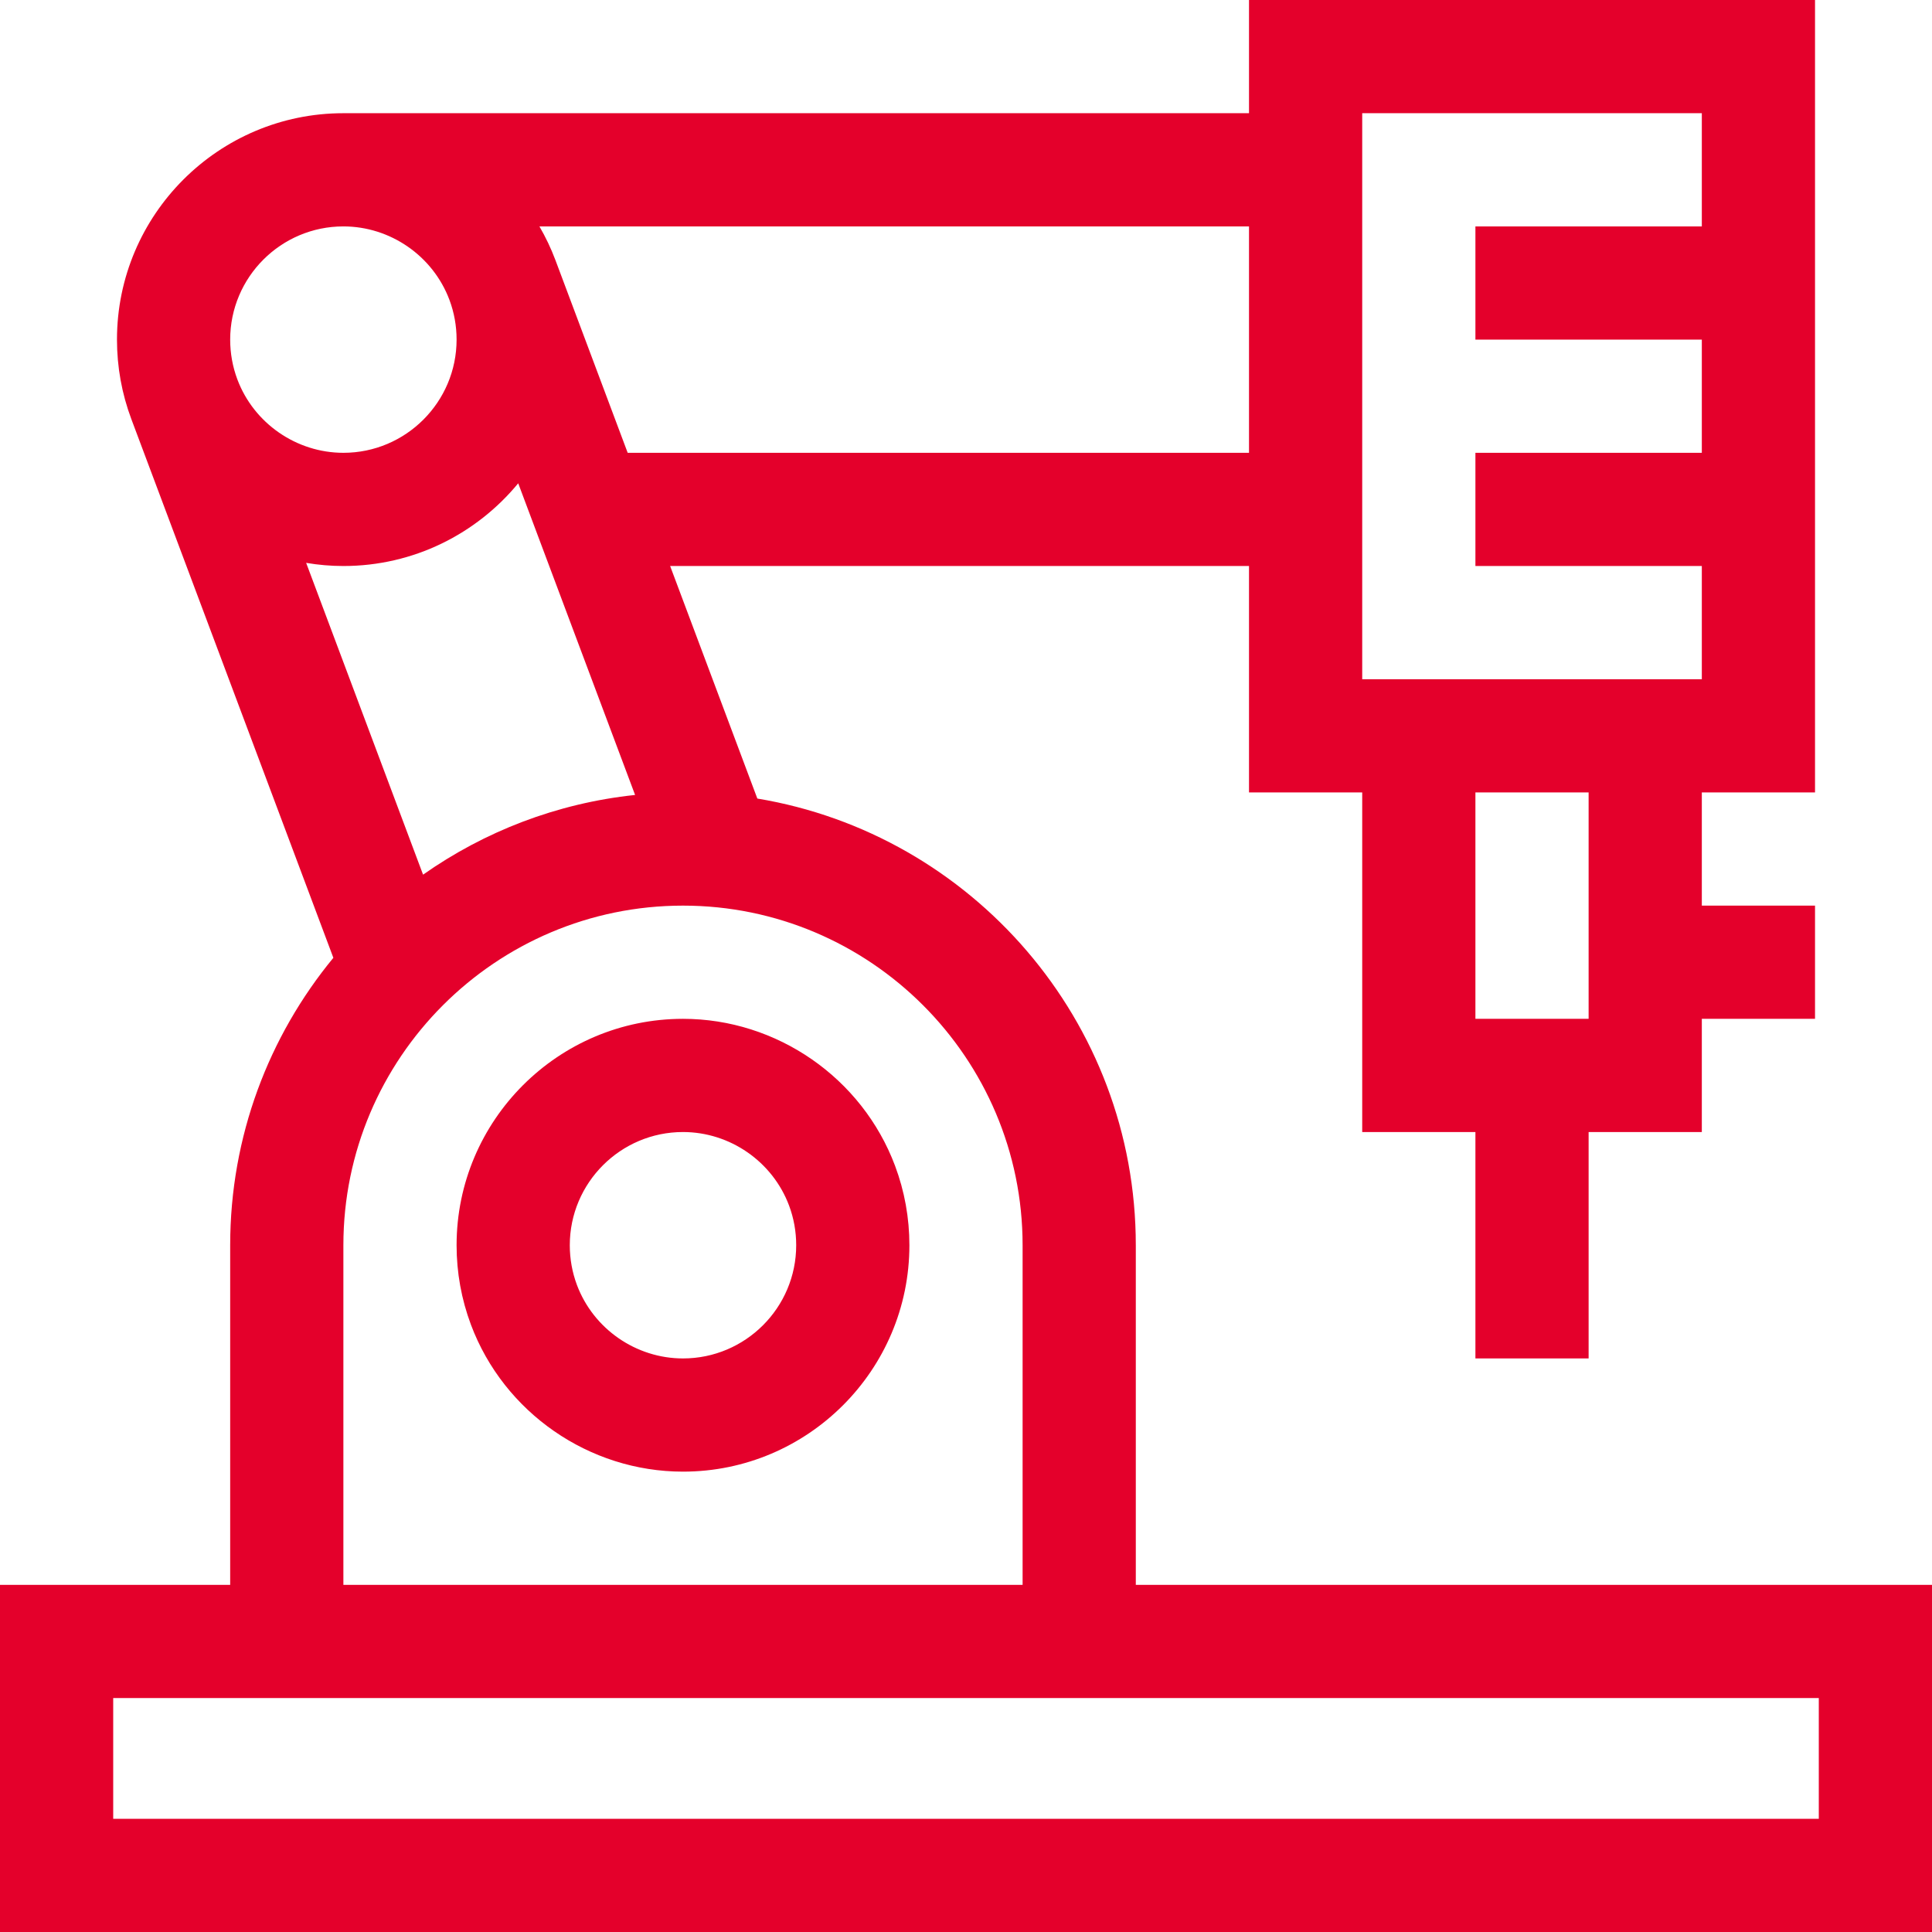
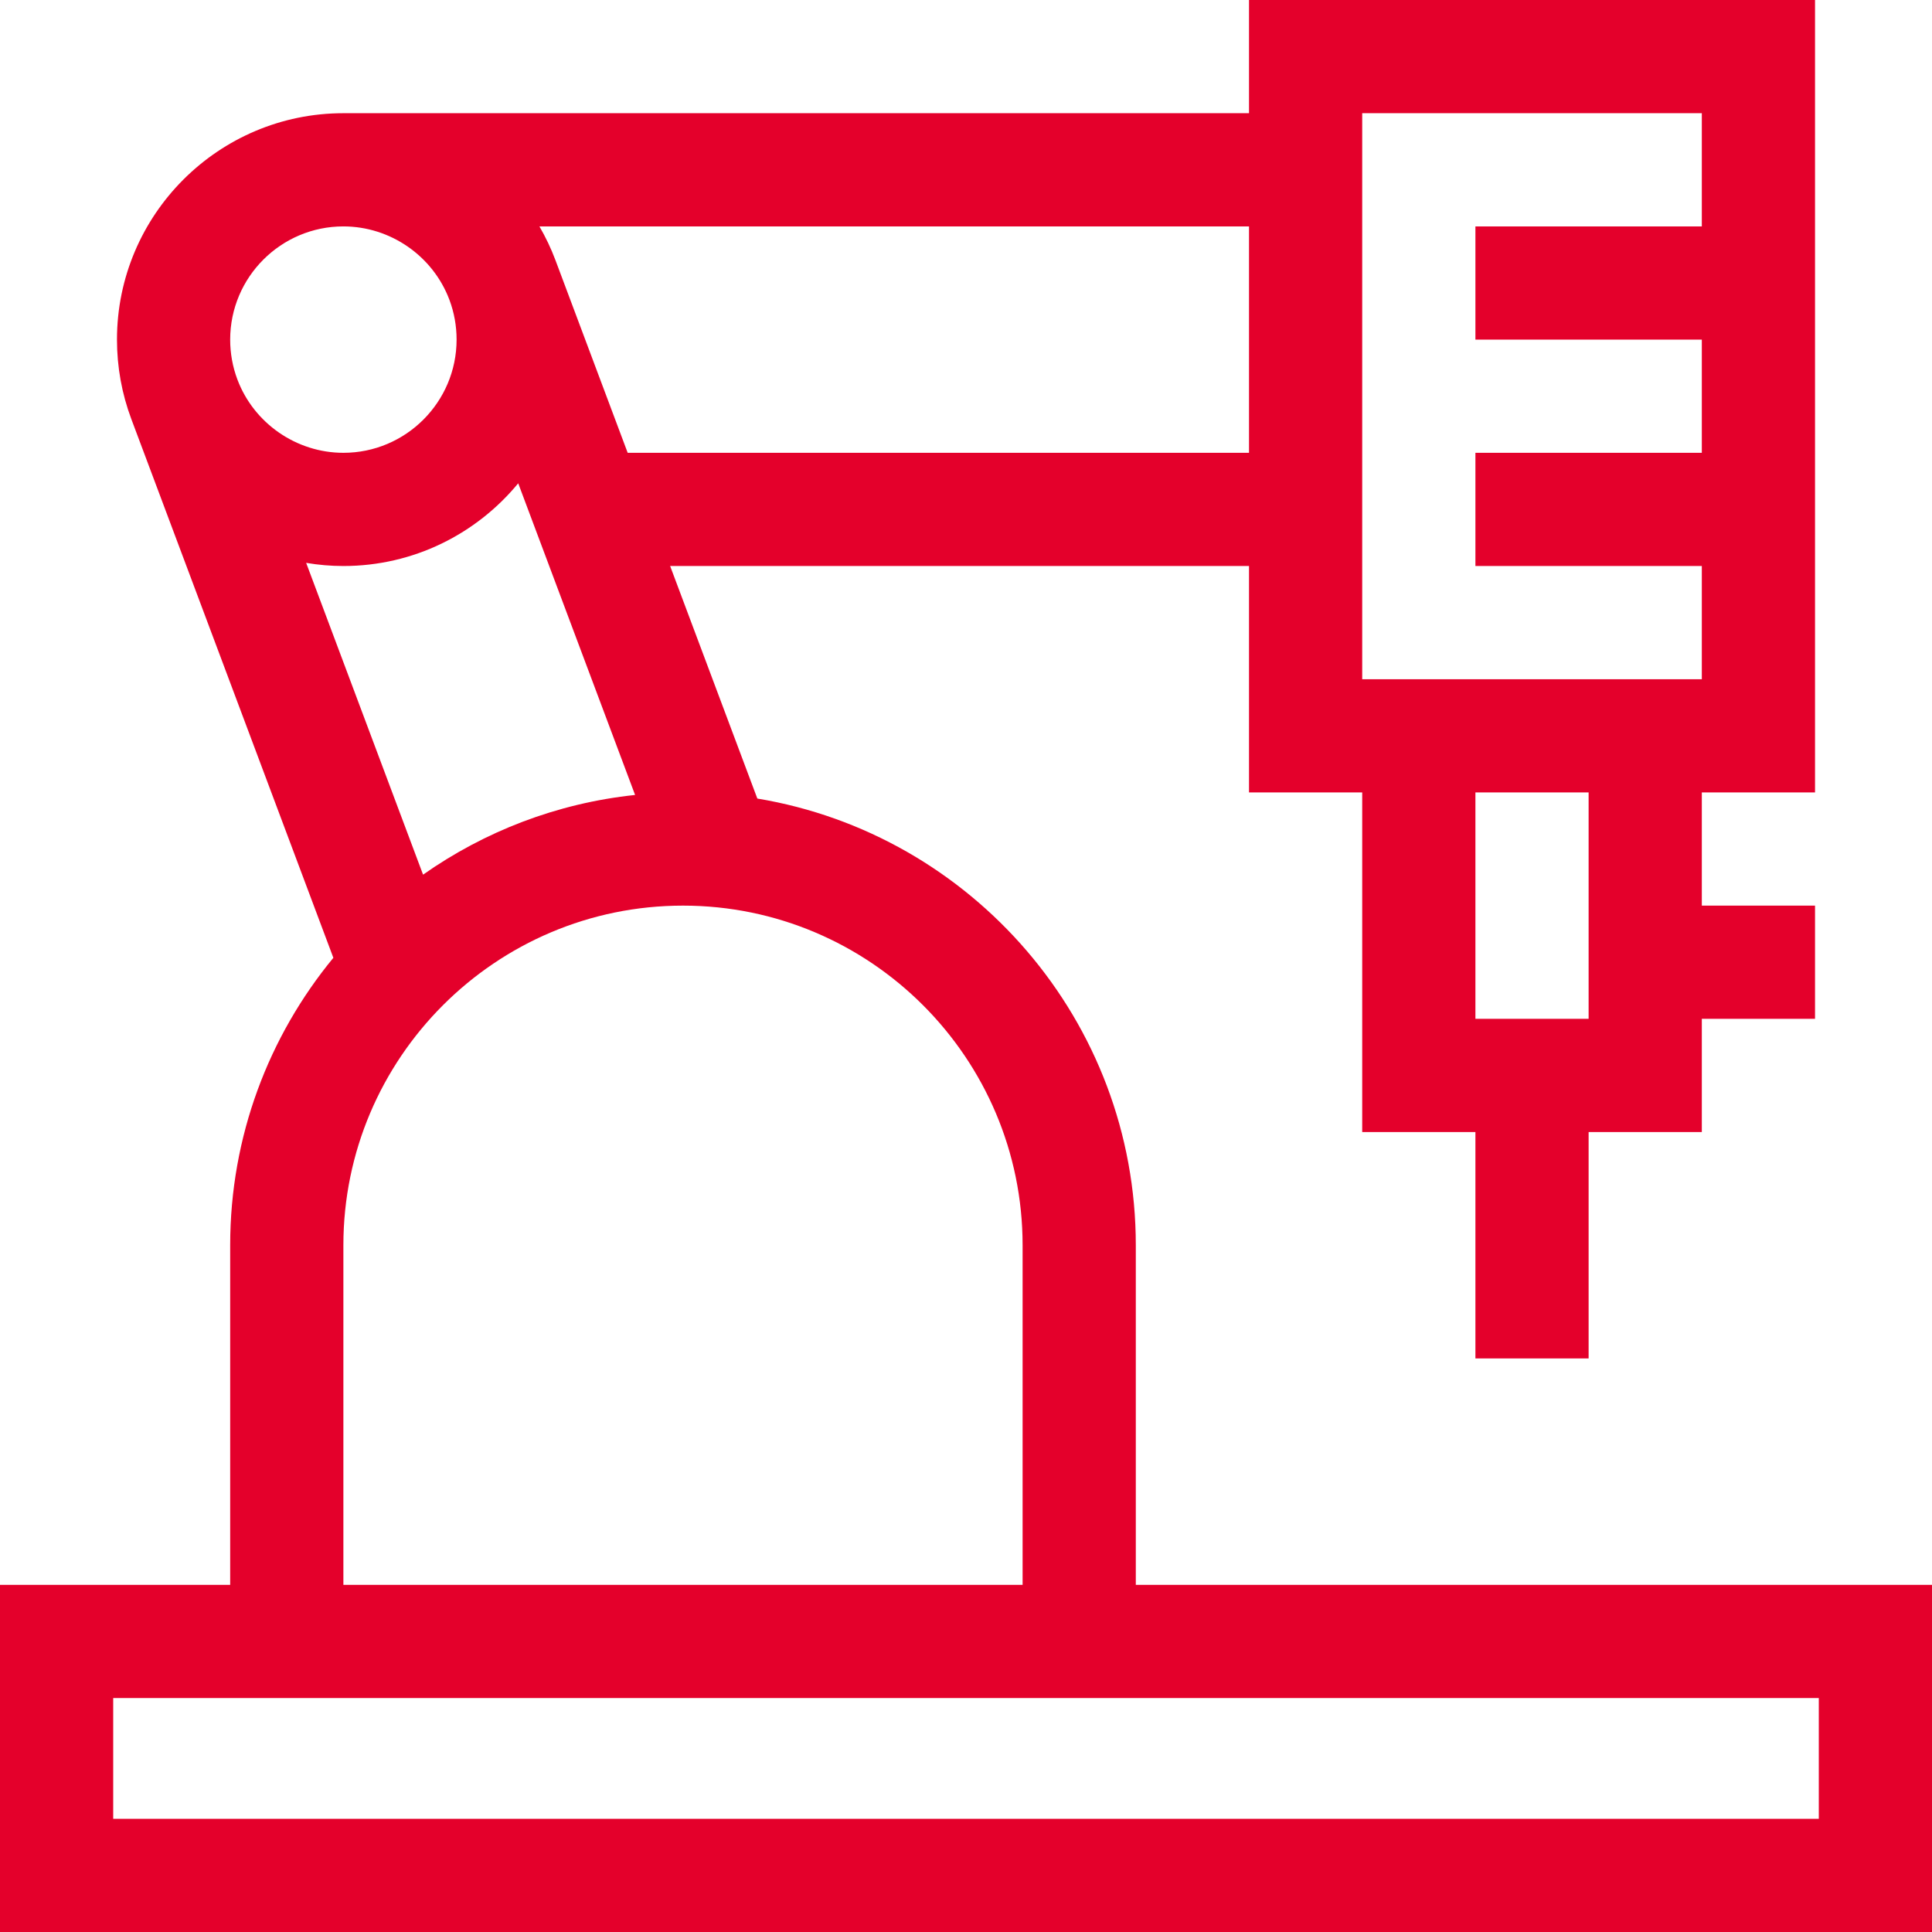
<svg xmlns="http://www.w3.org/2000/svg" width="512" height="512" viewBox="0 0 512 512" fill="none">
  <path d="M301 420V330C301 270.543 257.531 221.055 200.703 211.625L177.594 150H331V210H361V300H391V360H421V300H451V270H481V240H451V210H481V0H331V30H91C57.914 30 31 56.914 31 90C31 97.238 32.281 104.324 34.805 111.066C34.809 111.07 34.809 111.07 34.809 111.074L88.344 253.828C71.266 274.562 61 301.105 61 330V420H0V512H512V420H301ZM112.117 231.793L81.133 149.164C84.363 149.711 87.66 150 91 150C109.641 150 126.32 141.453 137.332 128.078L168.305 210.672C147.551 212.863 128.363 220.367 112.117 231.793ZM421 270H391V210H421V270ZM361 30H451V60H391V90H451V120H391V150H451V180H361V30ZM331 120H166.344L147.195 68.938C146.023 65.812 144.594 62.828 142.953 60H331V120ZM91 60C103.441 60 114.738 67.824 119.105 79.469C120.363 82.828 121 86.371 121 90C121 106.543 107.543 120 91 120C78.562 120 67.269 112.18 62.902 100.547L62.895 100.531C61.641 97.172 61 93.629 61 90C61 73.457 74.457 60 91 60ZM91 330C91 280.375 131.375 240 181 240C230.625 240 271 280.375 271 330V420H91V330ZM482 482H30V450H482V482Z" fill="#E4002B" />
-   <path d="M237.195 308.938C228.461 285.652 205.879 270 181 270C147.914 270 121 296.914 121 330C121 337.238 122.281 344.324 124.805 351.066C133.539 374.355 156.121 390 181 390C214.086 390 241 363.086 241 330C241 322.762 239.719 315.676 237.195 308.938ZM181 360C168.559 360 157.262 352.176 152.895 340.535C151.641 337.176 151 333.633 151 330C151 313.457 164.457 300 181 300C193.441 300 204.738 307.824 209.105 319.469C210.363 322.828 211 326.371 211 330C211 346.543 197.543 360 181 360Z" fill="#E4002B" />
</svg>